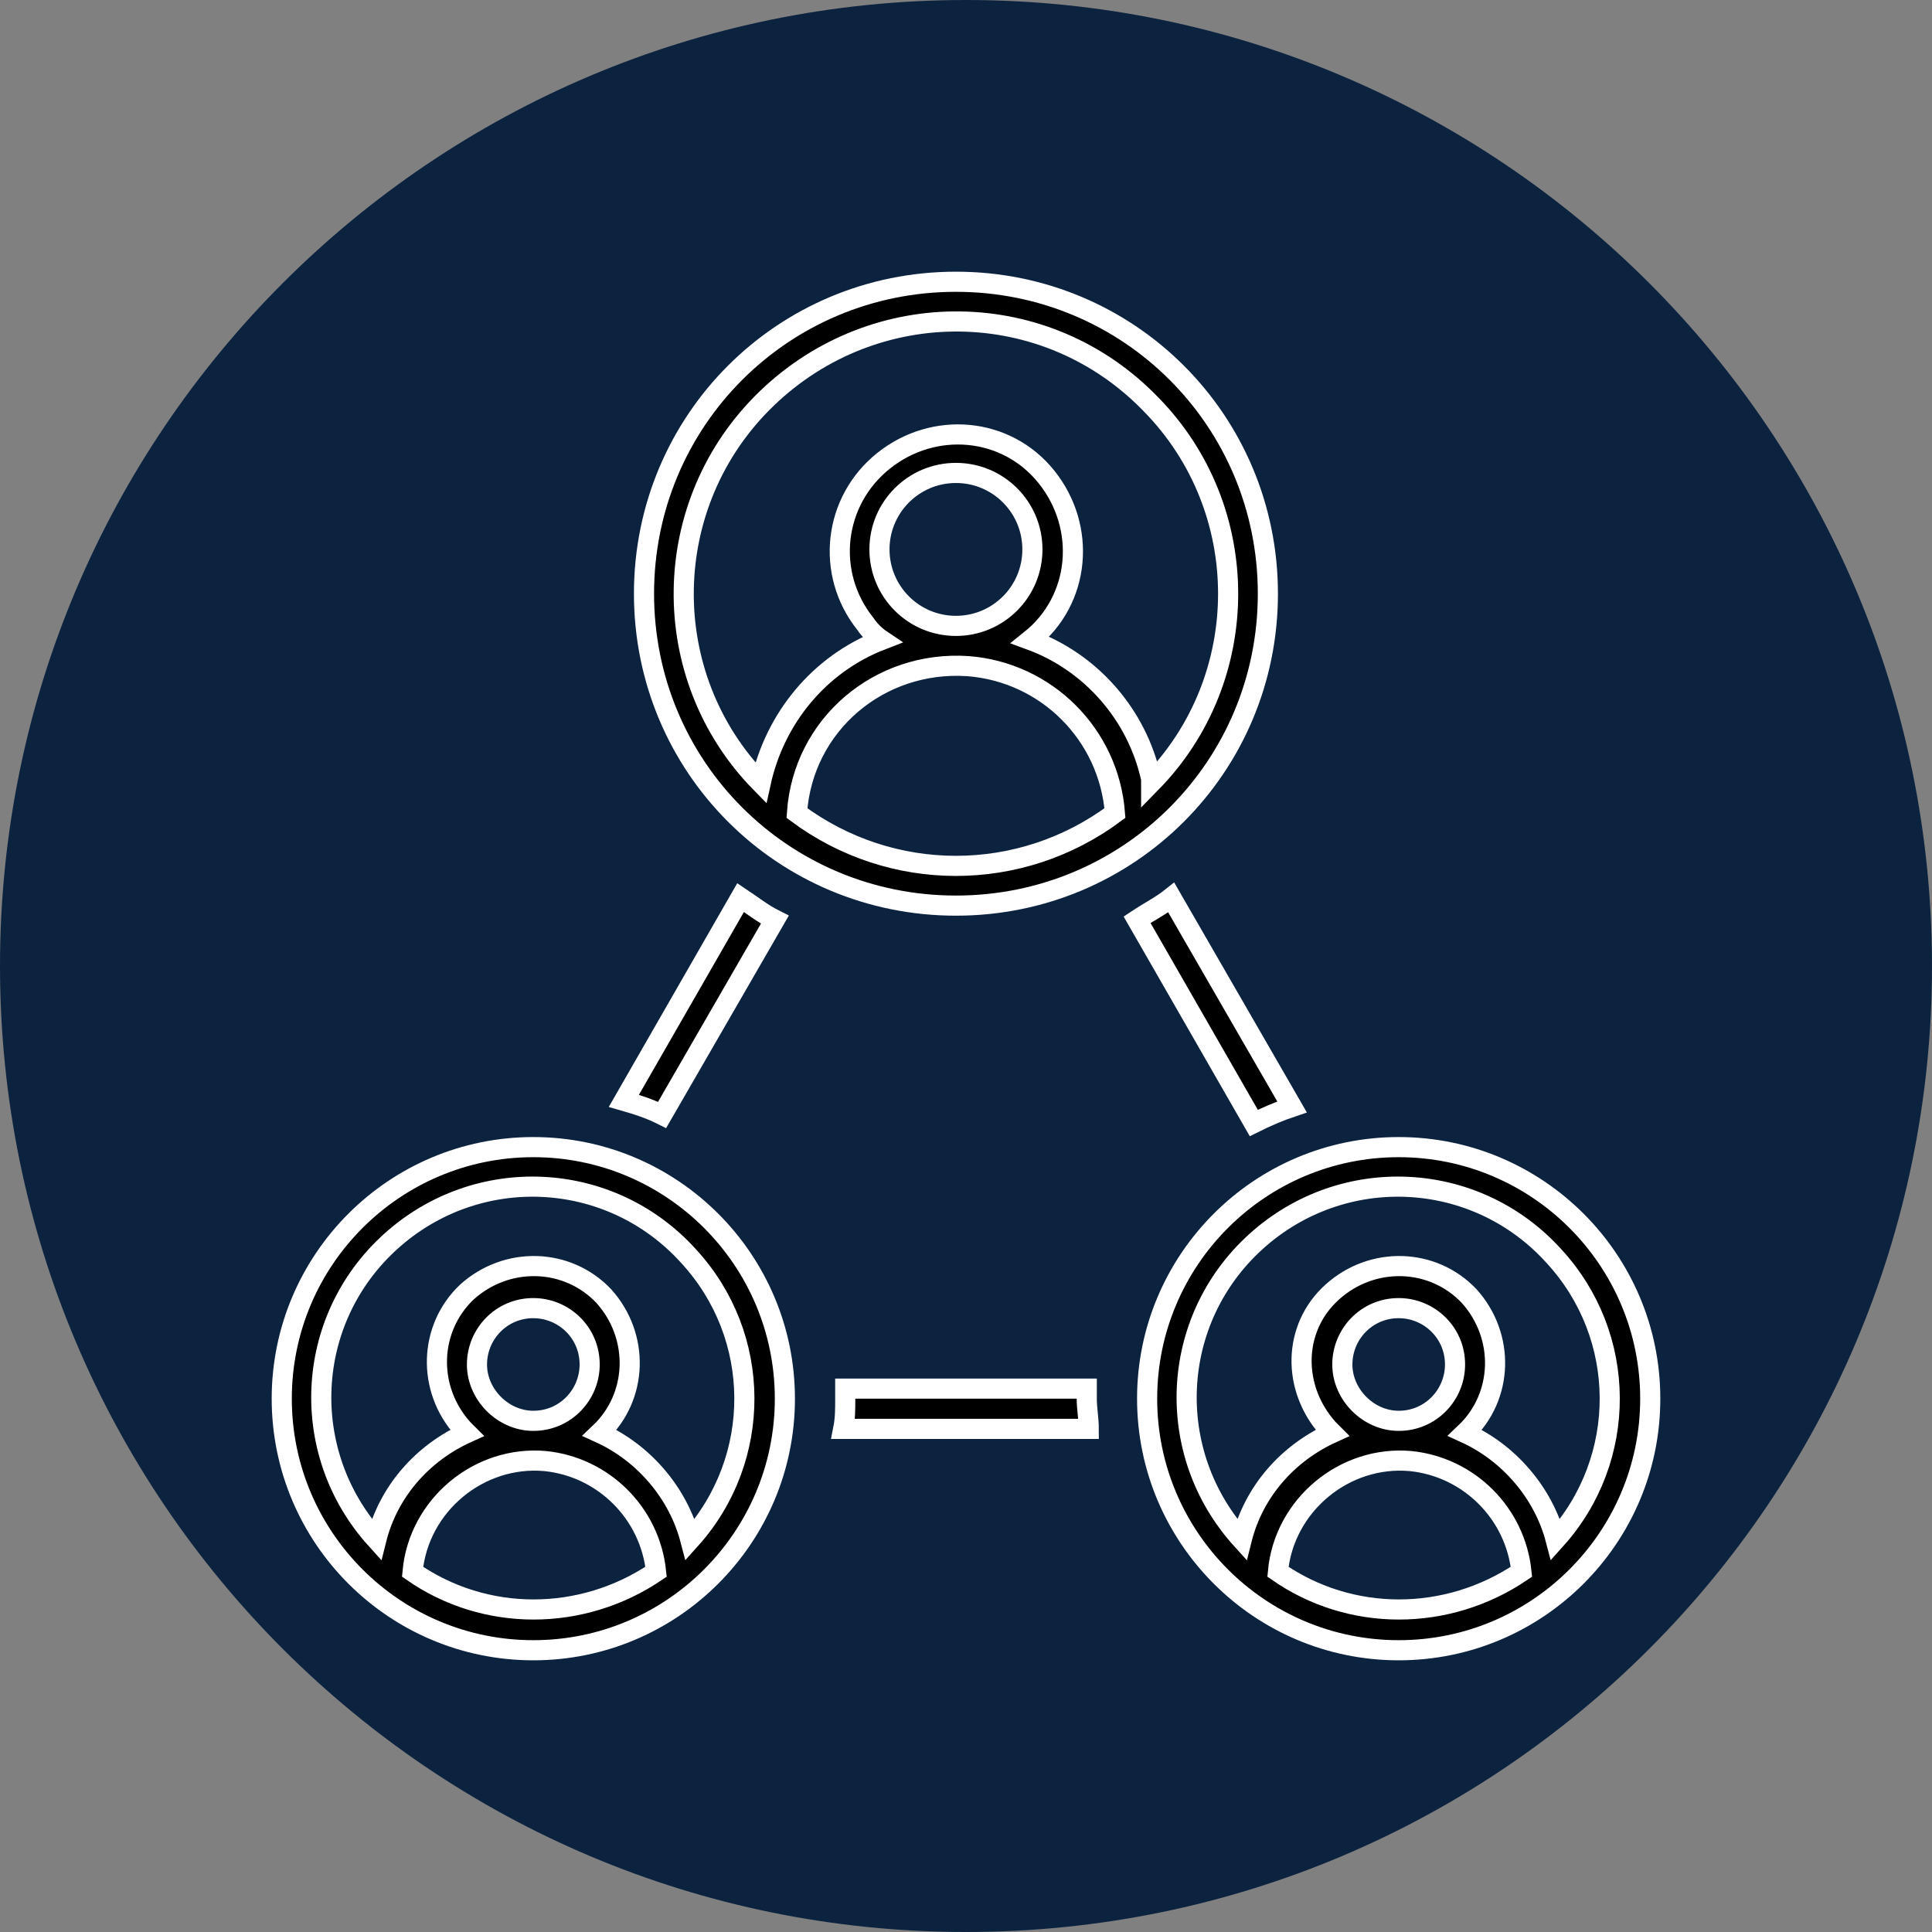
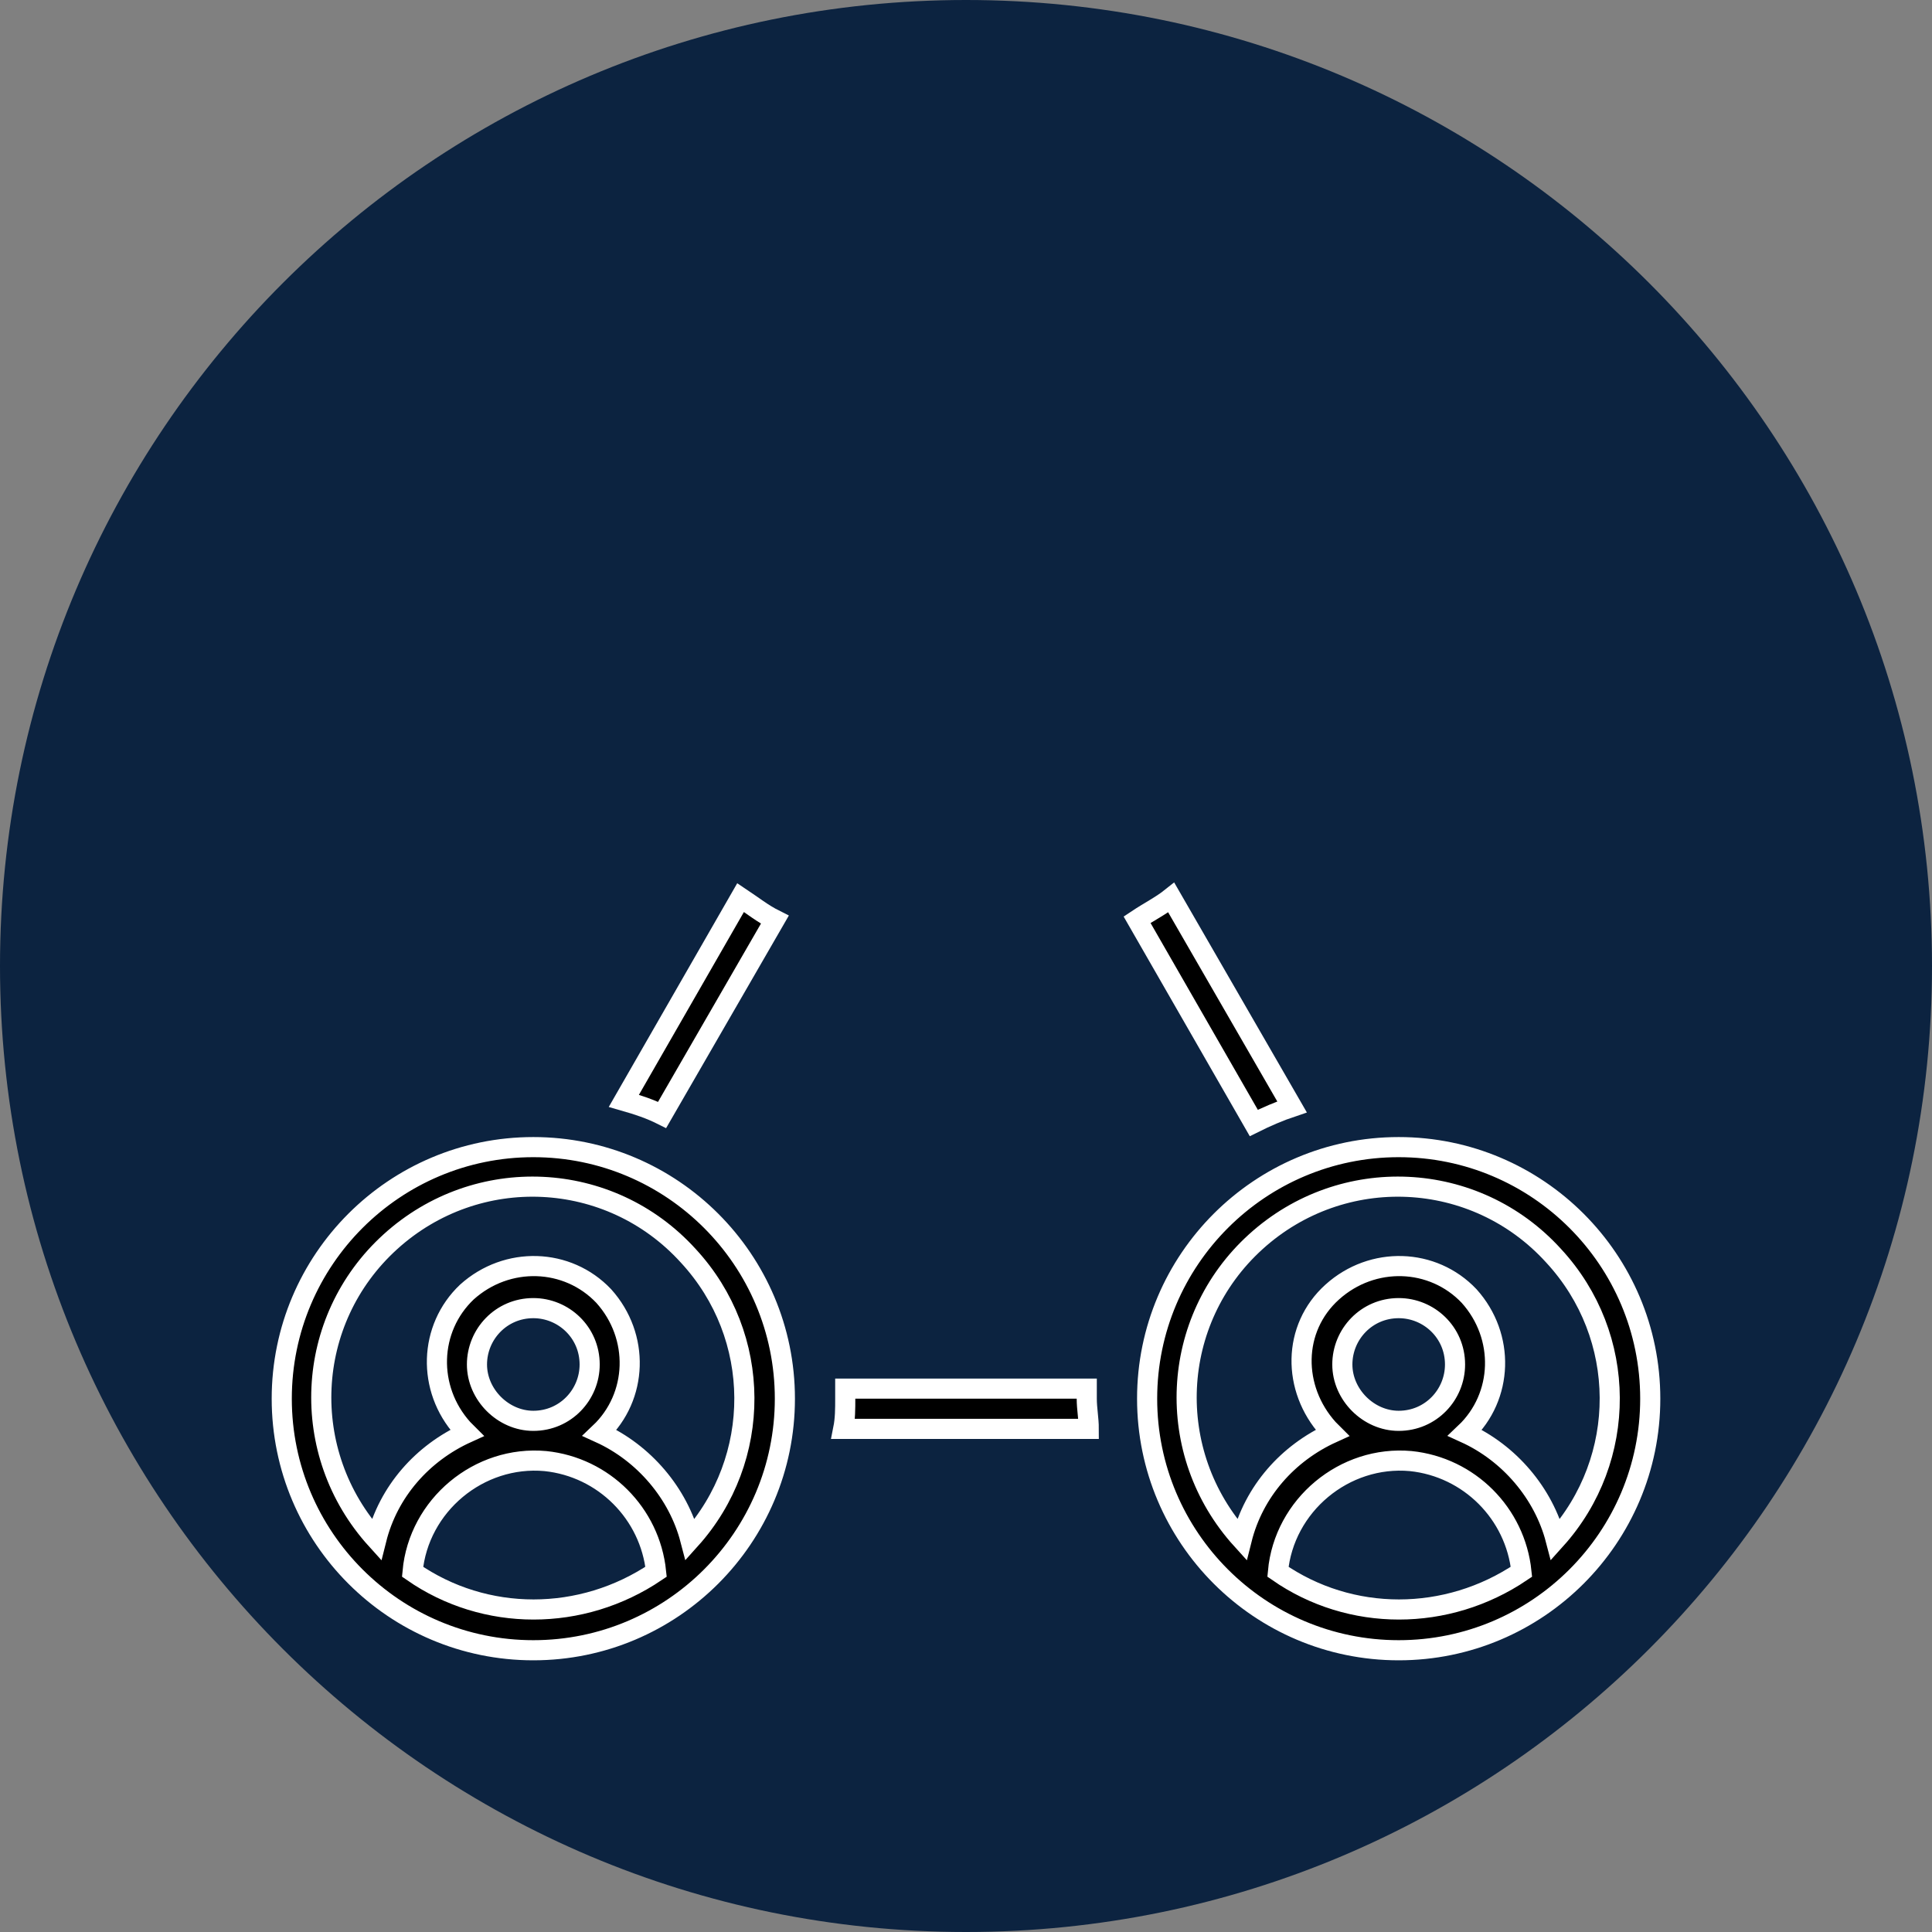
<svg xmlns="http://www.w3.org/2000/svg" width="163" height="163" xml:space="preserve" overflow="hidden">
  <rect width="100%" height="100%" fill="#808080" stroke="none" />
  <defs>
    <clipPath id="clip0">
      <path d="M703 271.5C703 226.489 739.489 190 784.5 190 829.511 190 866 226.489 866 271.5 866 316.511 829.511 353 784.5 353 739.489 353 703 316.511 703 271.5Z" fill-rule="evenodd" clip-rule="evenodd" />
    </clipPath>
  </defs>
  <g transform="translate(-703 -190)">
    <path d="M703 271.5C703 226.489 739.489 190 784.5 190 829.511 190 866 226.489 866 271.5 866 316.511 829.511 353 784.5 353 739.489 353 703 316.511 703 271.5Z" fill="#0C2340" fill-rule="evenodd" />
    <g clip-path="url(#clip0)">
      <path d="M794.857 310.552C794.857 309.703 794.688 308.854 794.688 308.005 794.688 307.666 794.688 307.496 794.688 307.156L774.312 307.156C774.312 307.496 774.312 307.666 774.312 308.005 774.312 308.854 774.312 309.703 774.143 310.552L794.857 310.552Z" stroke="#FFFFFF" stroke-width="1.698" />
      <path d="M758.861 284.065 768.37 267.595C767.351 267.085 766.502 266.406 765.483 265.727L755.635 282.876C756.824 283.216 757.843 283.555 758.861 284.065Z" stroke="#FFFFFF" stroke-width="1.698" />
      <path d="M812.006 283.385 801.819 265.727C800.97 266.406 799.951 266.916 798.932 267.595L808.78 284.744C809.799 284.234 810.987 283.725 812.006 283.385Z" stroke="#FFFFFF" stroke-width="1.698" />
      <path d="M747.995 286.781C736.279 286.781 726.771 296.29 726.771 308.005 726.771 319.721 736.279 329.229 747.995 329.229 759.71 329.229 769.219 319.721 769.219 308.005 769.219 296.29 759.71 286.781 747.995 286.781ZM737.807 322.607C738.317 317.004 743.41 312.759 749.014 313.269 753.938 313.778 757.843 317.683 758.352 322.607 752.07 326.852 743.92 326.852 737.807 322.607ZM743.241 305.119C743.241 302.572 745.278 300.365 747.995 300.365 750.542 300.365 752.749 302.402 752.749 305.119 752.749 307.666 750.711 309.873 747.995 309.873 745.448 309.873 743.241 307.666 743.241 305.119ZM761.239 319.891C760.22 315.985 757.333 312.59 753.598 310.892 756.824 307.835 756.994 302.742 753.938 299.346 750.881 296.12 745.787 295.95 742.392 299.006 739.166 302.062 738.996 307.156 742.052 310.552 742.222 310.722 742.392 310.892 742.392 310.892 738.656 312.59 735.77 315.816 734.751 319.891 728.129 312.59 728.639 301.383 735.94 294.761 743.241 288.14 754.447 288.649 761.069 295.95 767.351 302.742 767.351 313.099 761.239 319.891Z" stroke="#FFFFFF" stroke-width="1.698" />
      <path d="M821.005 286.781C809.29 286.781 799.781 296.29 799.781 308.005 799.781 319.721 809.29 329.229 821.005 329.229 832.721 329.229 842.229 319.721 842.229 308.005 842.229 296.29 832.721 286.781 821.005 286.781ZM810.818 322.607C811.327 317.004 816.421 312.759 822.024 313.269 826.948 313.778 830.853 317.683 831.362 322.607 825.08 326.852 816.93 326.852 810.818 322.607ZM816.251 305.119C816.251 302.572 818.289 300.365 821.005 300.365 823.552 300.365 825.759 302.402 825.759 305.119 825.759 307.666 823.722 309.873 821.005 309.873 818.458 309.873 816.251 307.666 816.251 305.119ZM834.249 319.891C833.23 315.985 830.344 312.59 826.608 310.892 829.834 307.835 830.004 302.742 826.948 299.346 823.892 296.12 818.798 295.95 815.402 299.006 812.006 302.062 812.006 307.156 815.062 310.552 815.232 310.722 815.402 310.892 815.402 310.892 811.667 312.59 808.78 315.816 807.761 319.891 801.14 312.59 801.649 301.383 808.95 294.761 816.251 288.14 827.457 288.649 834.079 295.95 840.361 302.742 840.361 313.099 834.249 319.891Z" stroke="#FFFFFF" stroke-width="1.698" />
-       <path d="M783.651 213.771C769.049 213.771 757.333 225.486 757.333 240.089 757.333 254.691 769.049 266.406 783.651 266.406 798.253 266.406 809.969 254.691 809.969 240.089 809.969 225.486 798.253 213.771 783.651 213.771ZM770.237 258.596C770.747 251.125 777.199 245.692 784.67 246.201 791.292 246.71 796.555 251.974 797.065 258.596 789.084 264.539 778.218 264.539 770.237 258.596ZM777.199 236.353C777.199 232.788 780.085 229.901 783.651 229.901 787.217 229.901 790.103 232.788 790.103 236.353 790.103 239.919 787.217 242.805 783.651 242.805 780.085 242.805 777.199 239.919 777.199 236.353L777.199 236.353ZM800.121 255.709C798.932 250.276 795.027 245.861 789.933 243.994 794.178 240.598 794.688 234.485 791.292 230.241 787.896 225.996 781.783 225.486 777.539 228.882 773.294 232.278 772.615 238.391 776.01 242.635 776.35 243.145 776.859 243.654 777.369 243.994 772.105 246.031 768.37 250.616 767.181 256.049 758.352 247.05 758.522 232.448 767.691 223.619 776.859 214.79 791.292 214.959 800.121 224.128 808.78 232.957 808.78 247.22 800.121 256.049 800.121 256.049 800.121 255.879 800.121 255.709Z" stroke="#FFFFFF" stroke-width="1.698" />
    </g>
  </g>
</svg>